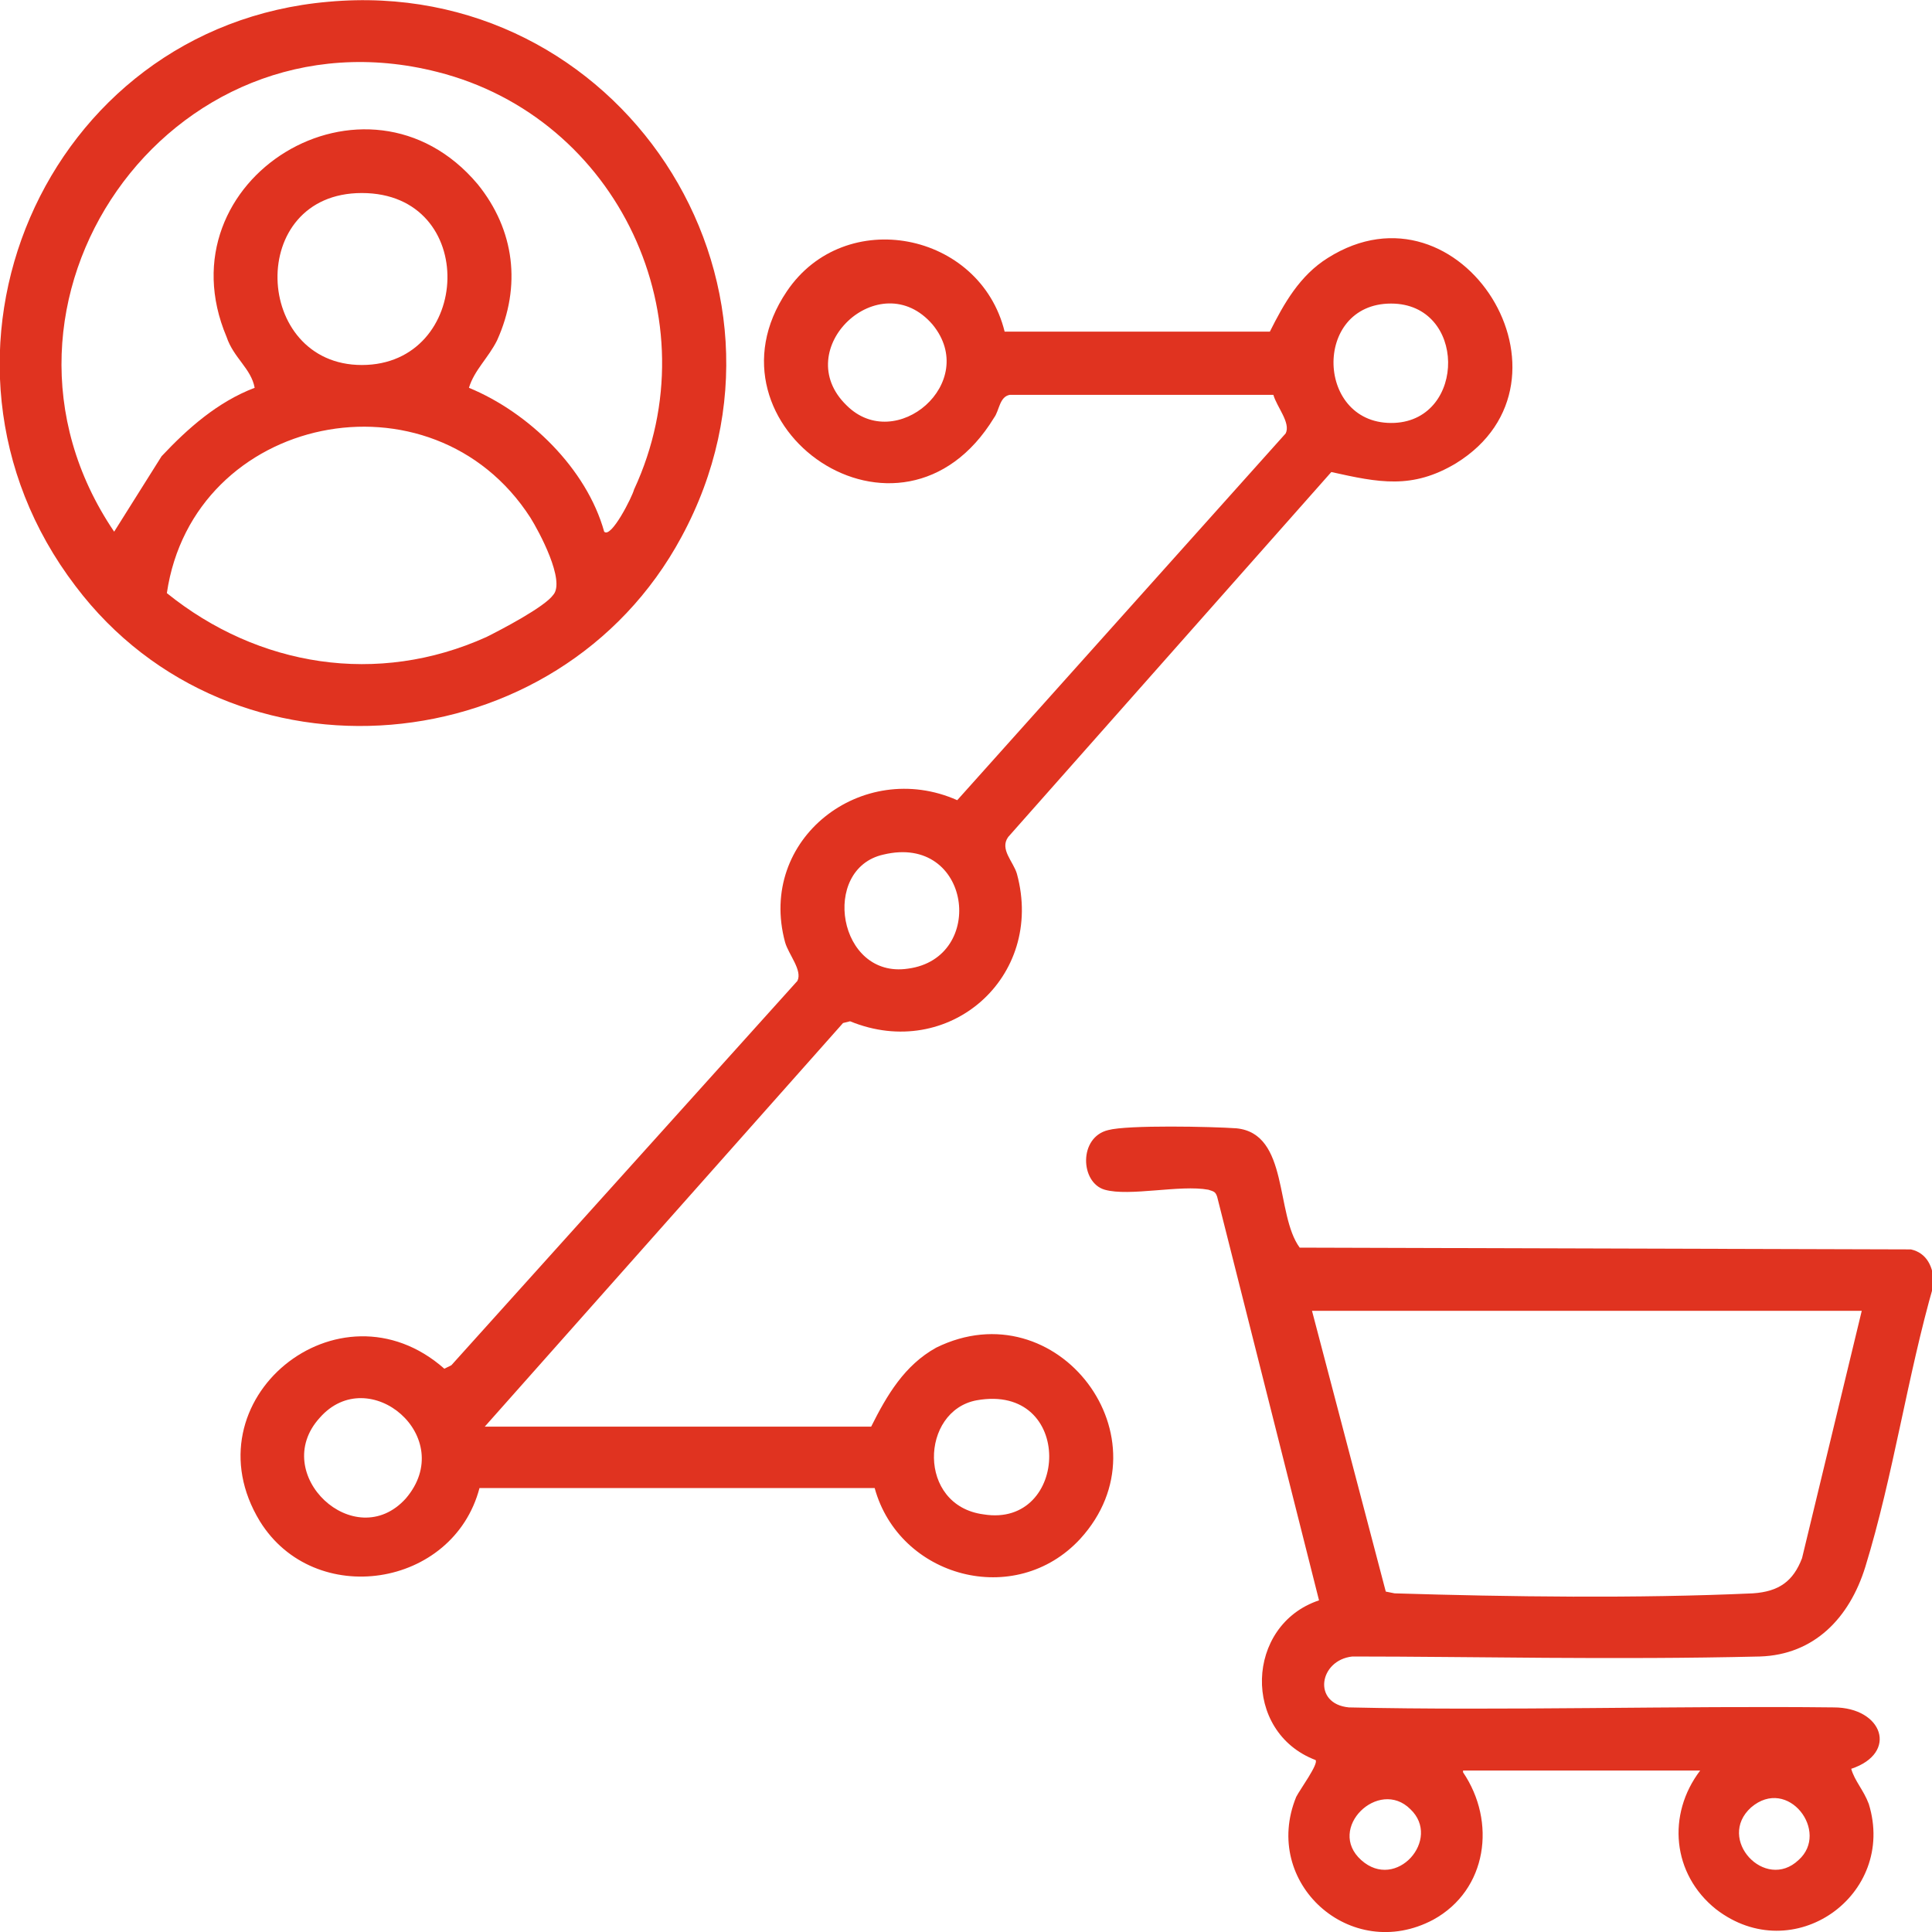
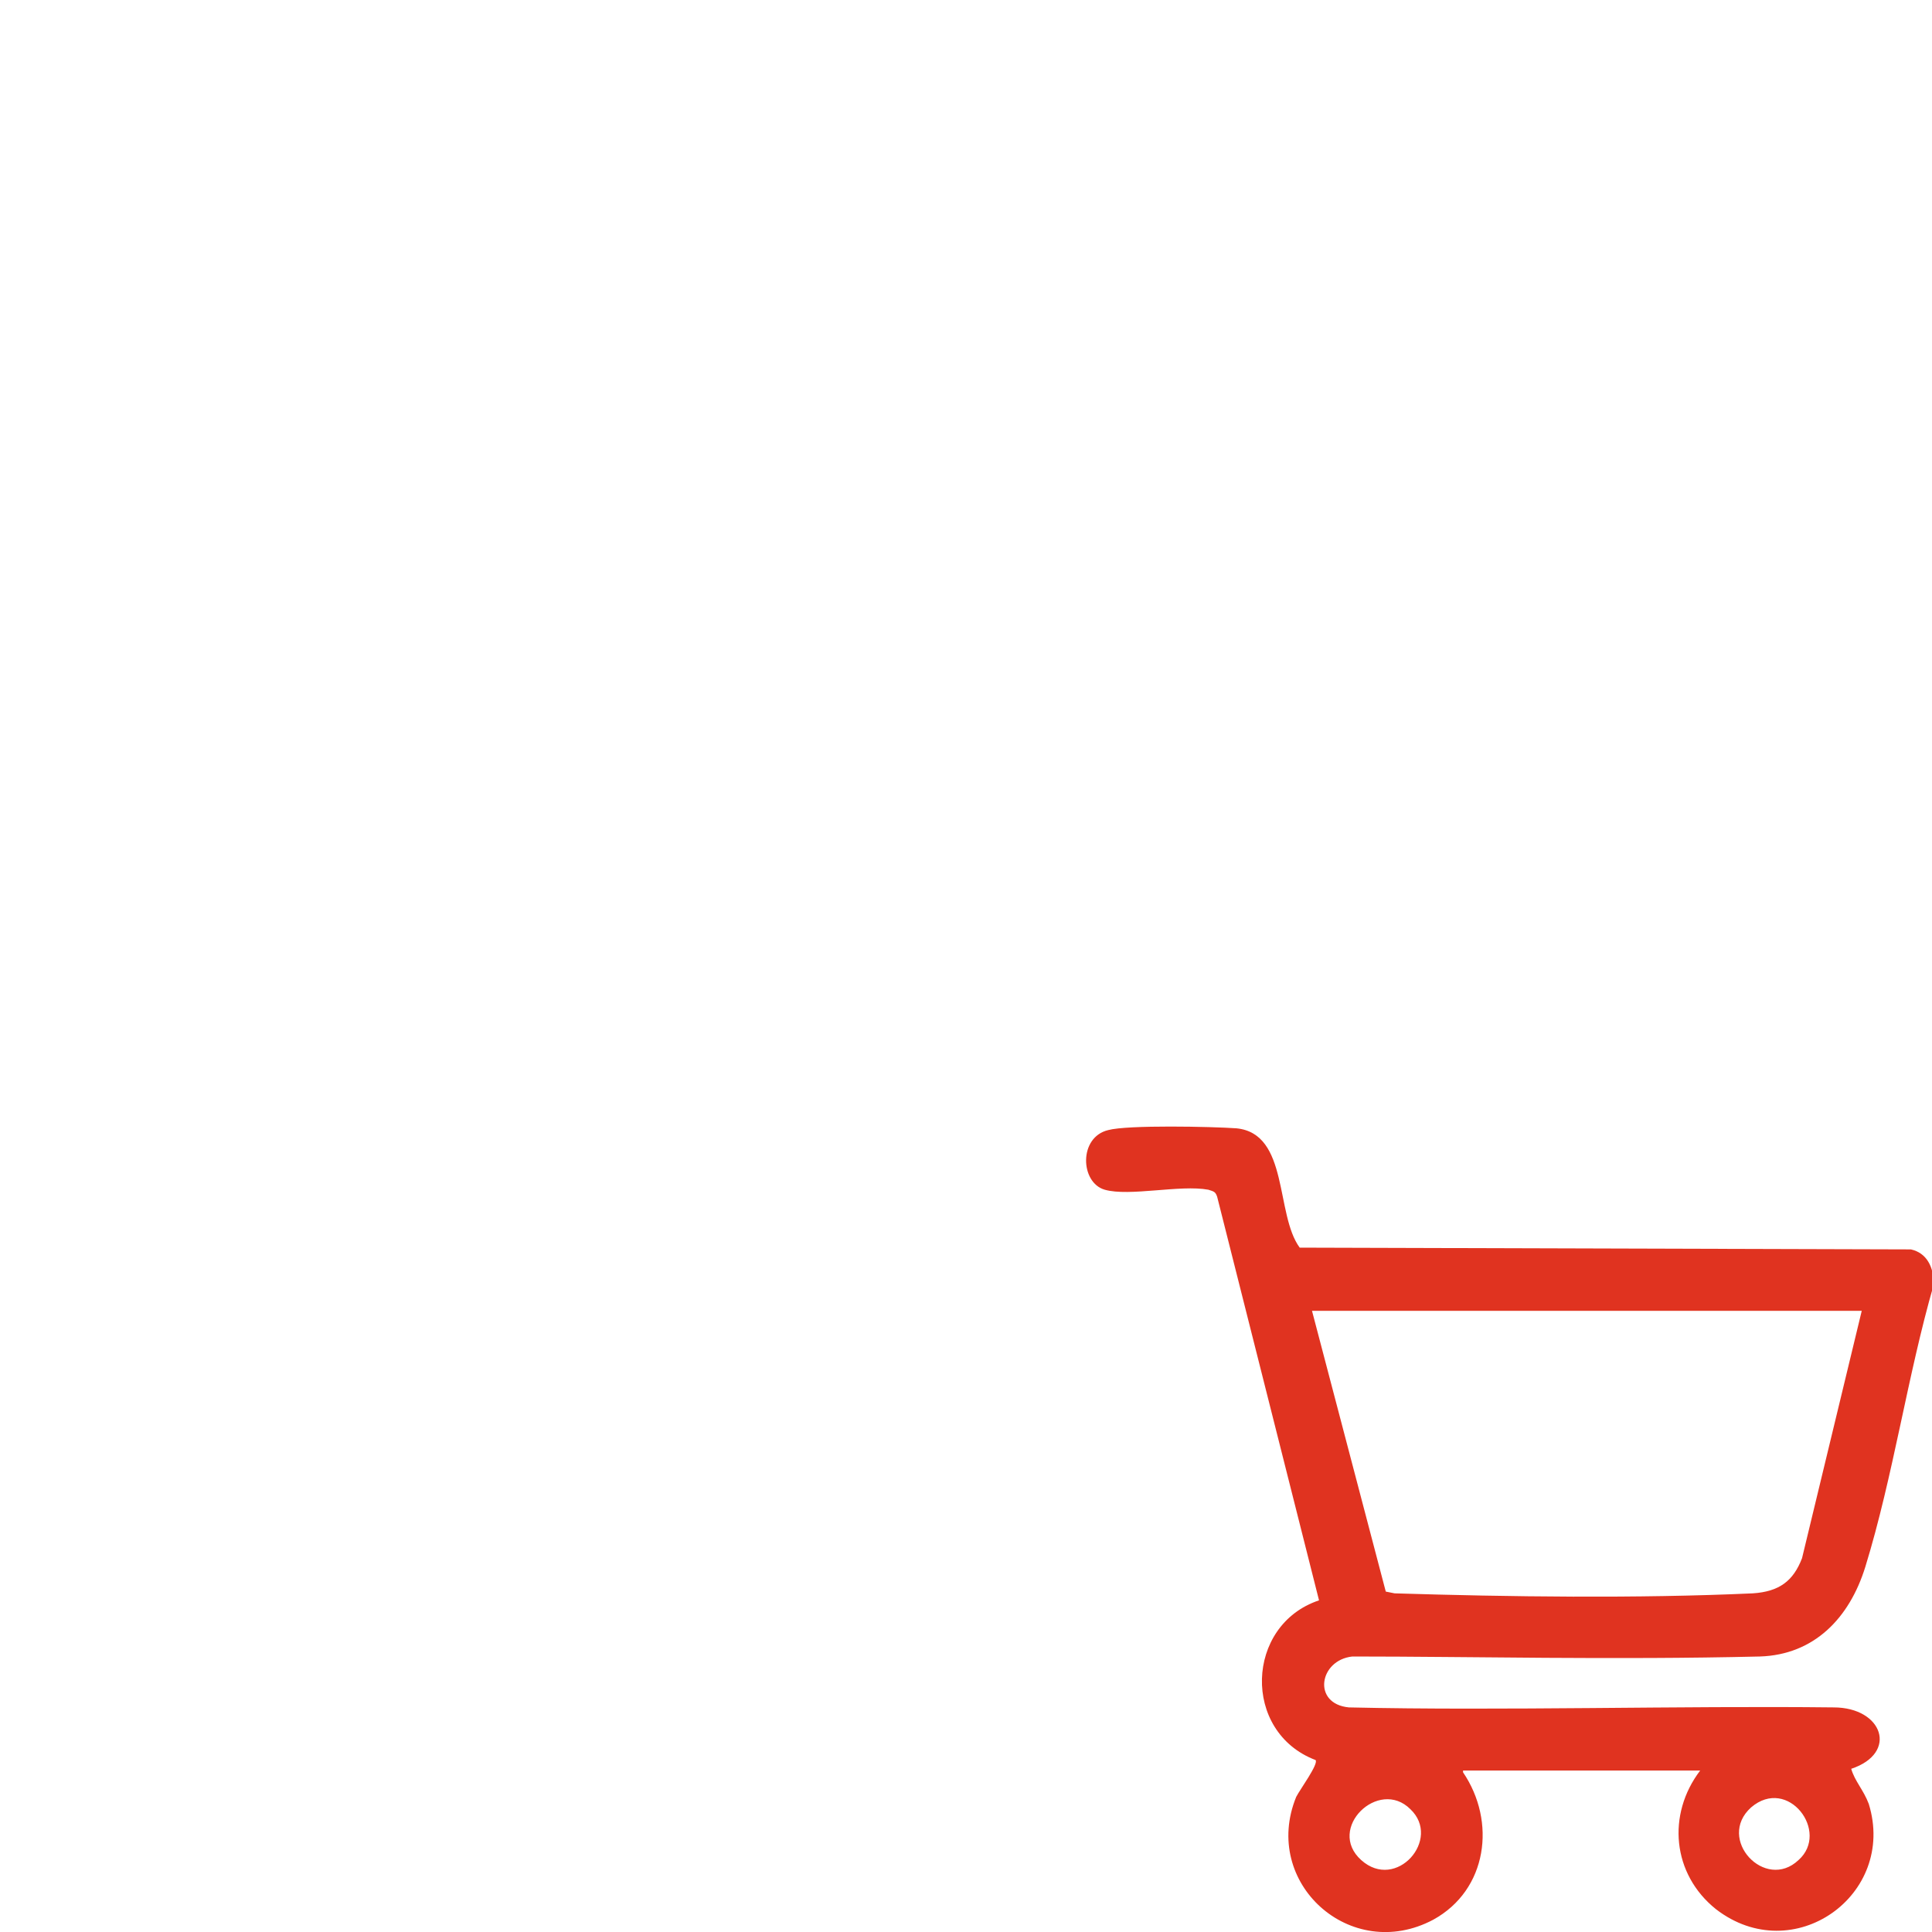
<svg xmlns="http://www.w3.org/2000/svg" width="80" height="80" viewBox="0 0 80 80" fill="none">
  <g clip-path="url(#clip0_22_3505)">
    <g clip-path="url(#clip1_22_3505)">
-       <path d="M36.073 59.074C36.727 57.766 37.455 56.531 38.764 55.804C43.782 53.333 48.509 59.582 44.727 63.724C42.037 66.63 37.237 65.323 36.218 61.617H19.855C18.764 65.758 13.018 66.63 10.764 62.997C7.709 57.984 14.037 52.825 18.4 56.676L18.691 56.531L33.018 40.618C33.237 40.182 32.655 39.528 32.509 39.019C31.346 34.732 35.709 31.39 39.637 33.134L53.237 17.947C53.455 17.511 52.873 16.857 52.727 16.349H41.818C41.382 16.422 41.382 17.003 41.164 17.293C37.309 23.615 28.8 17.657 32.582 12.062C34.982 8.501 40.582 9.591 41.6 13.733H52.582C53.164 12.57 53.818 11.408 54.982 10.681C60.509 7.194 65.818 15.768 60.291 19.183C58.473 20.273 57.091 19.982 55.127 19.546L41.746 34.659C41.382 35.168 41.964 35.677 42.109 36.185C43.273 40.472 39.273 43.96 35.2 42.289L34.909 42.361L20.073 59.074H36.073ZM35.055 16.785C37.091 18.819 40.582 15.84 38.618 13.442C36.437 10.899 32.655 14.46 35.055 16.785ZM57.6 12.57C54.328 12.57 54.473 17.657 57.746 17.511C60.727 17.366 60.727 12.57 57.6 12.57ZM36.582 35.386C33.964 35.967 34.691 40.545 37.6 40.109C40.873 39.673 40.218 34.514 36.582 35.386ZM13.237 58.71C11.127 61.035 14.691 64.378 16.8 62.053C18.982 59.51 15.273 56.385 13.237 58.71ZM40.437 57.984C38.109 58.42 37.964 62.343 40.727 62.707C44.291 63.288 44.509 57.257 40.437 57.984Z" fill="#E03320" />
      <path d="M60.582 73.388C61.964 75.422 61.6 78.256 59.346 79.492C55.927 81.308 52.218 77.966 53.673 74.405C53.818 74.115 54.618 73.025 54.473 72.879C51.418 71.717 51.564 67.284 54.618 66.267L50.4 49.555C50.327 49.337 50.255 49.337 50.036 49.264C48.873 49.047 46.764 49.555 45.746 49.264C44.727 48.974 44.655 47.085 45.891 46.794C46.691 46.576 50.182 46.649 51.2 46.721C53.382 46.939 52.8 50.282 53.818 51.662L79.127 51.735C79.782 51.88 80.073 52.462 80.073 53.188C78.982 56.967 78.4 61.108 77.237 64.887C76.582 66.994 75.127 68.52 72.873 68.592C66.764 68.738 60.946 68.592 56 68.592C54.618 68.738 54.327 70.554 55.855 70.7C62.182 70.845 69.6 70.627 75.927 70.7C77.964 70.7 78.618 72.589 76.655 73.243C76.8 73.751 77.164 74.115 77.382 74.696C78.546 78.474 74.255 81.526 71.055 79.056C69.237 77.602 69.018 75.132 70.4 73.315H60.582V73.388ZM77.091 54.278H54.327L57.382 65.904L57.746 65.977C62.473 66.122 67.782 66.195 72.582 65.977C73.673 65.904 74.255 65.468 74.618 64.523L77.091 54.278ZM58.4 74.914C57.091 73.606 54.909 75.713 56.364 77.021C57.818 78.329 59.709 76.149 58.4 74.914ZM74.473 77.021C75.782 75.859 74.037 73.533 72.509 74.841C71.055 76.149 73.091 78.329 74.473 77.021Z" fill="#E03320" />
-       <path d="M13.6 0.073C25.6 -1.017 33.964 11.626 28.218 22.234C23.127 31.68 9.6 32.843 3.127 24.269C-4.073 14.823 1.818 1.09 13.6 0.073ZM25.018 22.016C25.309 22.307 26.182 20.563 26.254 20.273C29.527 13.224 25.6 4.868 18.109 2.979C6.982 0.145 -1.673 12.57 4.727 22.016L6.691 18.892C7.782 17.729 9.018 16.64 10.545 16.058C10.4 15.259 9.673 14.823 9.382 13.951C6.618 7.412 15.2 2.18 19.782 7.63C21.309 9.519 21.6 11.844 20.582 14.096C20.218 14.823 19.636 15.332 19.418 16.058C21.891 17.076 24.291 19.401 25.018 22.016ZM14.982 7.993C10.182 7.993 10.473 15.114 14.982 15.114C19.564 15.114 19.854 7.993 14.982 7.993ZM6.909 24.56C10.691 27.611 15.636 28.411 20.145 26.376C20.727 26.085 22.545 25.141 22.909 24.632C23.418 24.051 22.327 22.016 21.963 21.435C17.891 15.114 8 17.148 6.909 24.56Z" fill="#E03320" />
    </g>
  </g>
  <defs>
    <clipPath id="clip0_22_3505">
      <rect width="80" height="80" fill="white" />
    </clipPath>
    <clipPath id="clip1_22_3505">
      <rect width="80" height="80" fill="white" />
    </clipPath>
  </defs>
</svg>